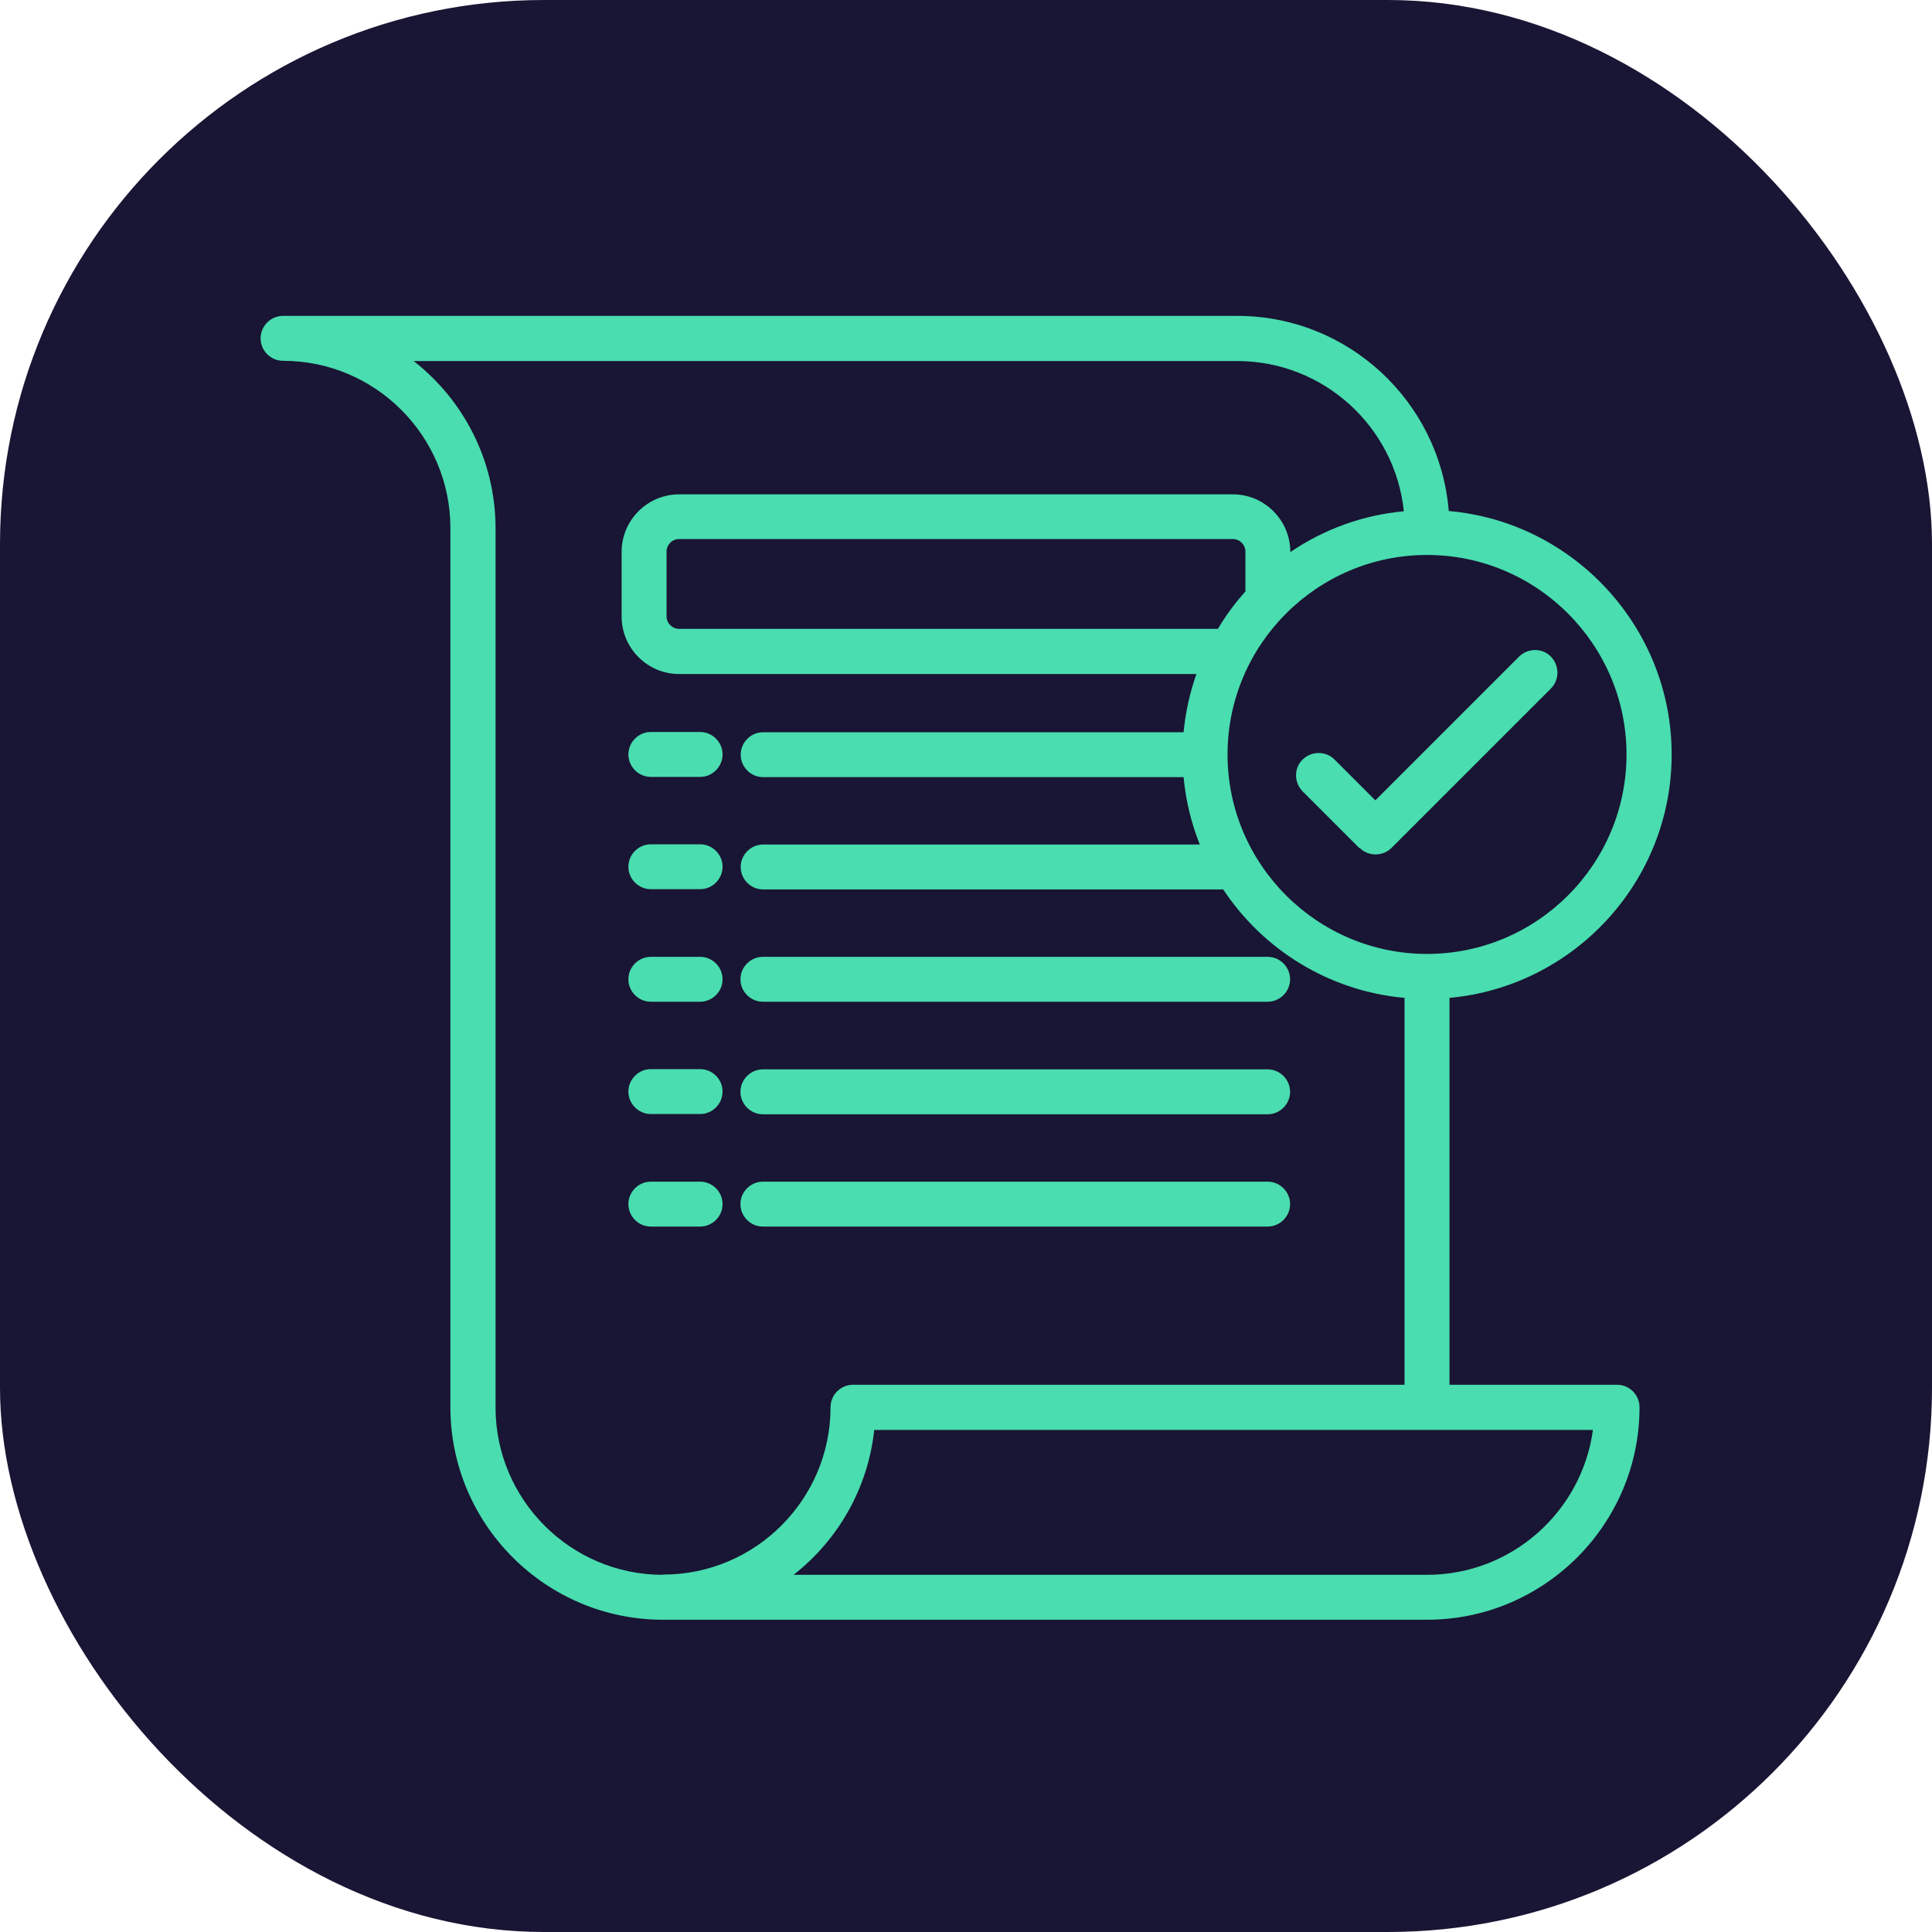
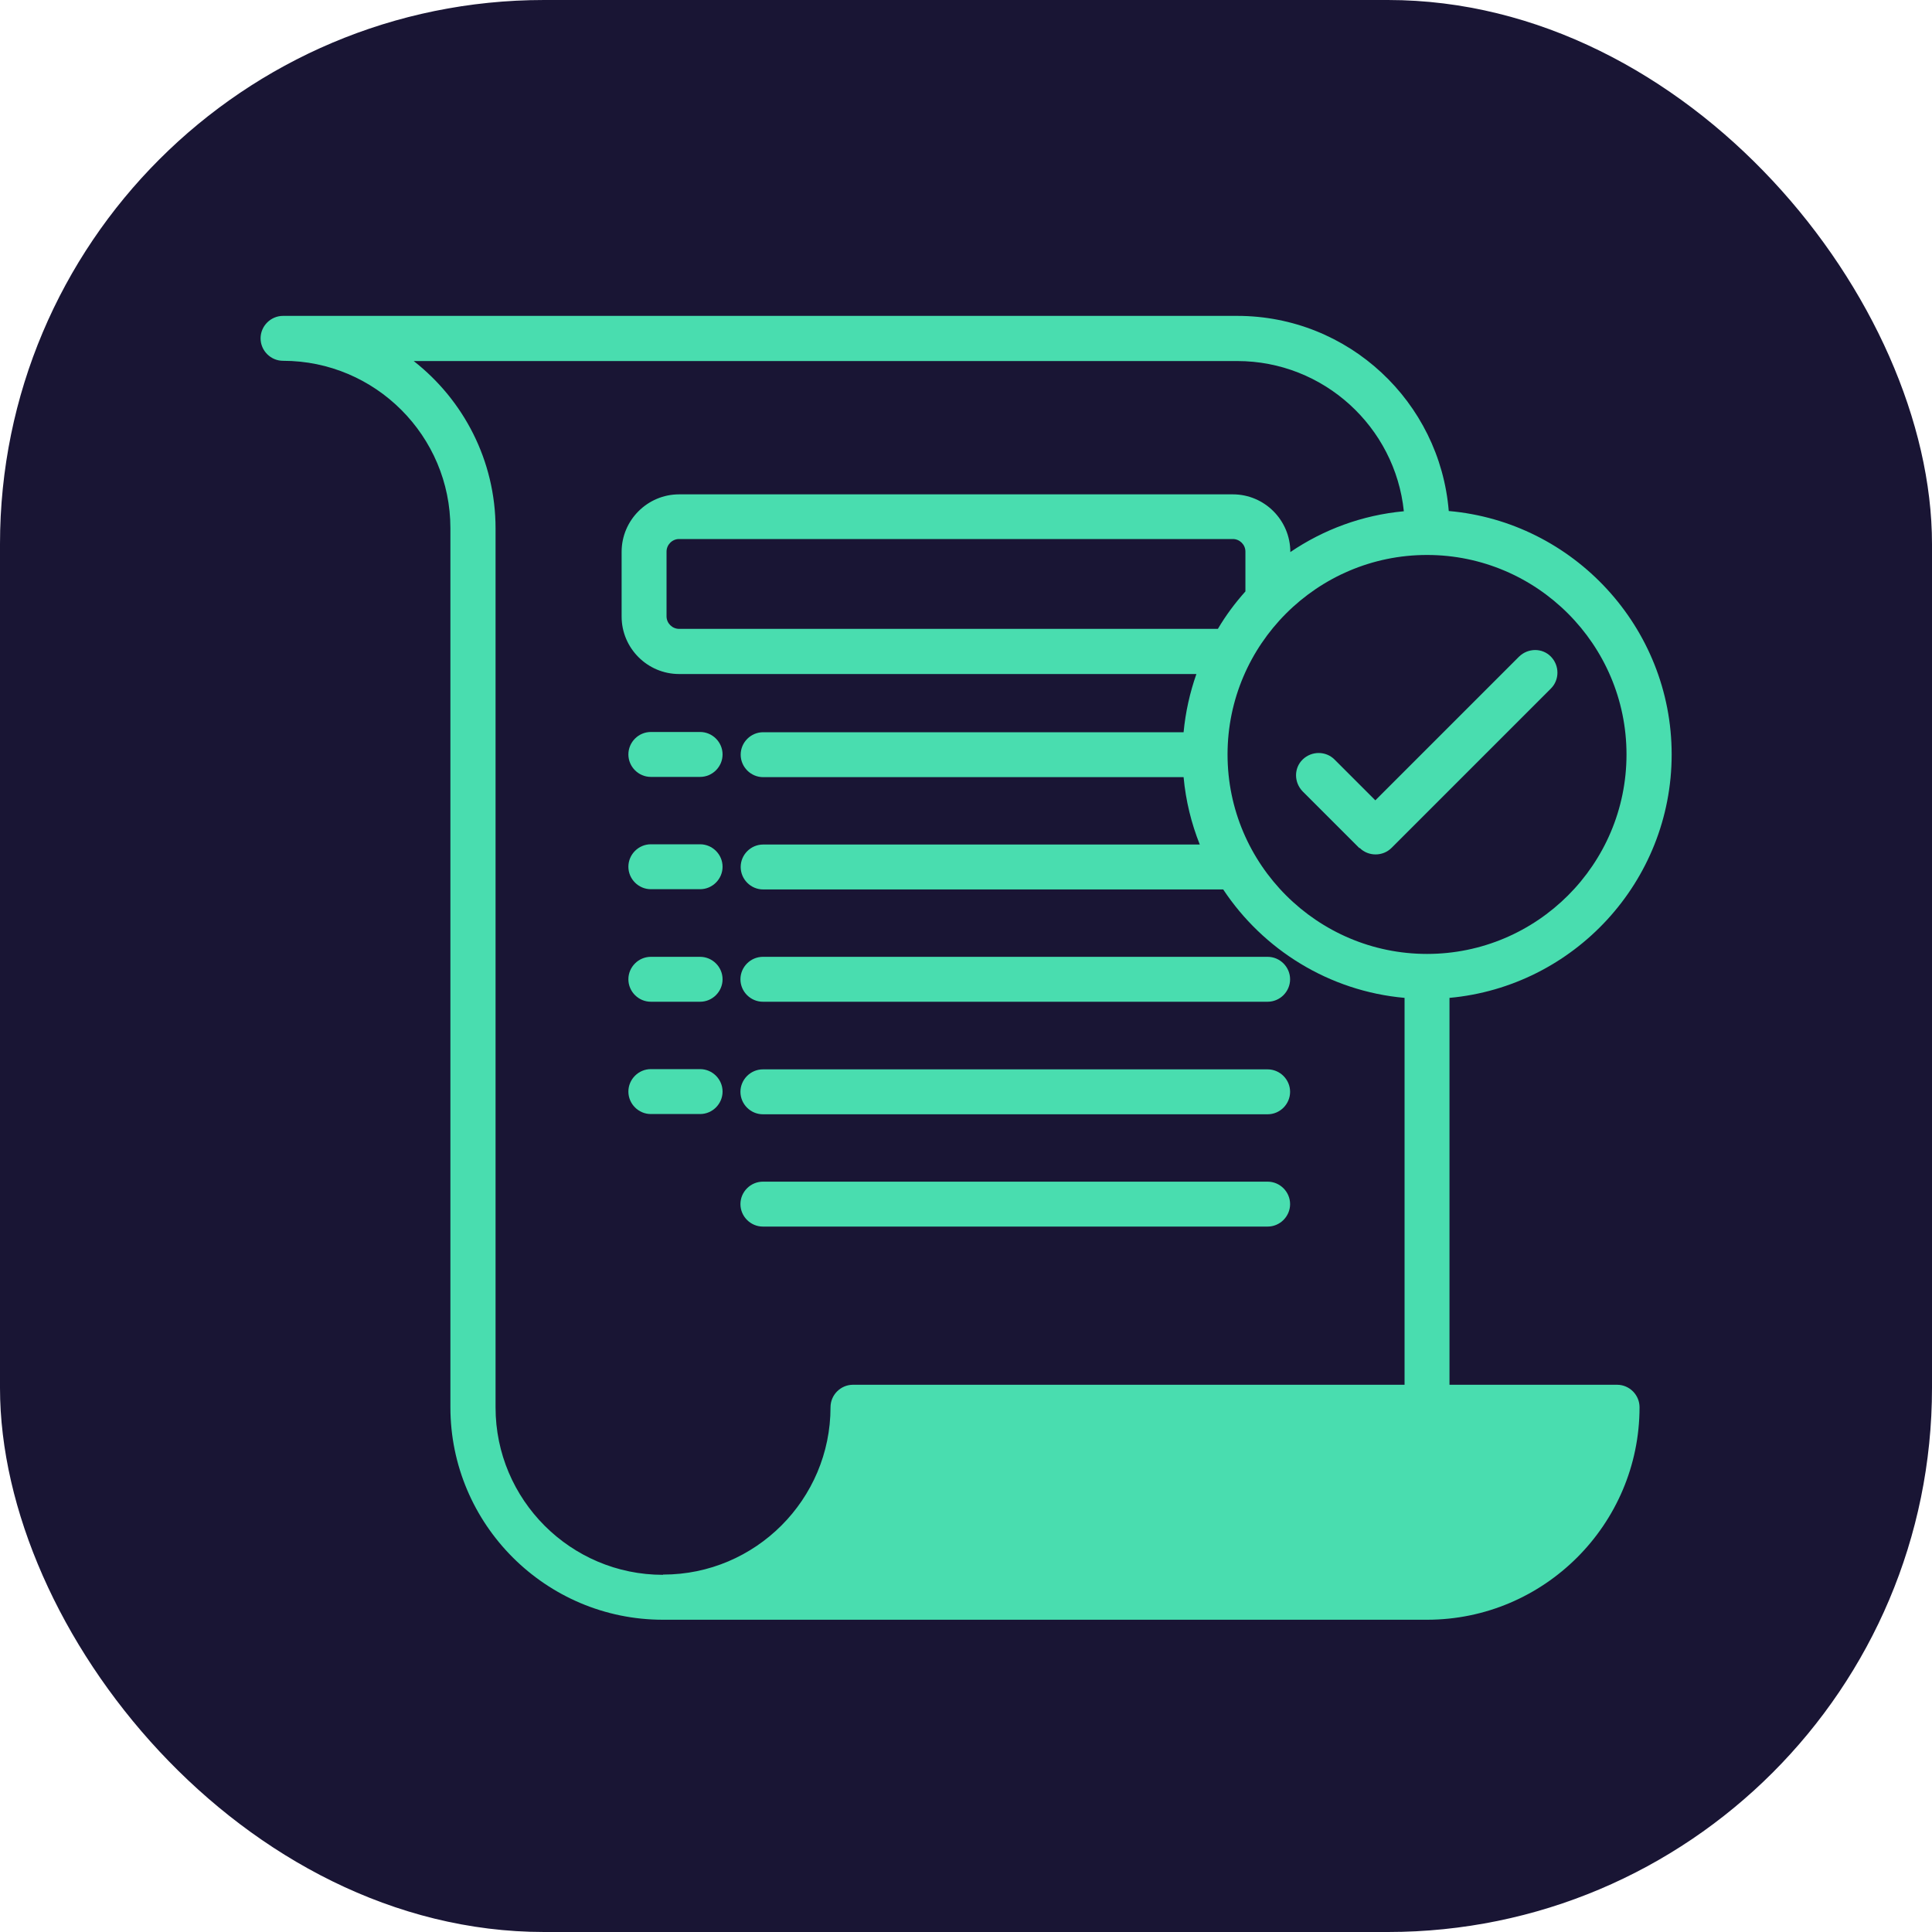
<svg xmlns="http://www.w3.org/2000/svg" viewBox="0 0 80 80">
  <defs>
    <style>
      .cls-1 {
        fill: #49ddaf;
      }

      .cls-1, .cls-2 {
        stroke-width: 0px;
      }

      .cls-2 {
        fill: #191534;
      }
    </style>
  </defs>
  <g id="Layer_1" data-name="Layer 1">
    <rect class="cls-2" x="0" width="80" height="80" rx="22.53" ry="22.53" />
  </g>
  <g id="Layer_2" data-name="Layer 2">
    <g>
-       <path class="cls-1" d="m66.95,57.34h-6.93v-16.02c5.15-.47,9.2-4.81,9.2-10.08s-4.07-9.63-9.23-10.08c-.37-4.52-4.15-8.08-8.76-8.08H11.72c-.51,0-.93.42-.93.93s.42.93.93.93c3.82,0,6.93,3.11,6.93,6.93v36.4c0,4.85,3.95,8.8,8.8,8.8h31.64c4.85,0,8.8-3.95,8.8-8.8,0-.51-.42-.93-.93-.93Zm.4-26.1c0,4.56-3.71,8.26-8.26,8.26s-8.26-3.71-8.26-8.26,3.71-8.26,8.26-8.26,8.26,3.71,8.26,8.26Zm-16.93-5.2h-22.3c-.28,0-.52-.23-.52-.52v-2.68c0-.28.23-.52.52-.52h22.93c.28,0,.52.23.52.52v1.65c-.43.48-.81.99-1.14,1.55Zm-22.97,39.17c-3.82,0-6.93-3.11-6.93-6.93V21.88c0-2.81-1.33-5.32-3.39-6.93h34.1c3.58,0,6.54,2.73,6.9,6.22-1.73.16-3.33.76-4.7,1.69h0c0-1.32-1.07-2.39-2.38-2.39h-22.93c-1.31,0-2.38,1.07-2.38,2.38v2.68c0,1.31,1.07,2.38,2.38,2.38h21.42c-.27.77-.45,1.57-.53,2.41h-17.41c-.51,0-.93.42-.93.93s.42.93.93.93h17.41c.09.98.32,1.91.67,2.79h-18.08c-.51,0-.93.42-.93.93s.42.93.93.93h19.05c1.65,2.49,4.38,4.21,7.51,4.49v16.02h-22.84c-.51,0-.93.42-.93.93,0,3.82-3.11,6.93-6.93,6.93Zm31.64,0h-26.23c1.83-1.43,3.08-3.57,3.34-6h29.76c-.46,3.38-3.36,6-6.87,6Z" />
+       <path class="cls-1" d="m66.95,57.34h-6.93v-16.02c5.15-.47,9.2-4.81,9.2-10.08s-4.07-9.63-9.23-10.08c-.37-4.52-4.15-8.08-8.76-8.08H11.72c-.51,0-.93.42-.93.93s.42.93.93.93c3.82,0,6.93,3.11,6.93,6.93v36.4c0,4.85,3.95,8.8,8.8,8.8h31.64c4.85,0,8.8-3.95,8.8-8.8,0-.51-.42-.93-.93-.93Zm.4-26.1c0,4.56-3.71,8.26-8.26,8.26s-8.26-3.71-8.26-8.26,3.71-8.26,8.26-8.26,8.26,3.71,8.26,8.26Zm-16.93-5.2h-22.3c-.28,0-.52-.23-.52-.52v-2.68c0-.28.23-.52.52-.52h22.93c.28,0,.52.23.52.52v1.65c-.43.48-.81.99-1.14,1.55Zm-22.97,39.17c-3.82,0-6.93-3.11-6.93-6.93V21.88c0-2.81-1.33-5.32-3.39-6.93h34.1c3.58,0,6.54,2.73,6.9,6.22-1.73.16-3.33.76-4.7,1.69h0c0-1.32-1.07-2.39-2.38-2.39h-22.93c-1.31,0-2.38,1.07-2.38,2.38v2.68c0,1.31,1.07,2.38,2.38,2.38h21.42c-.27.77-.45,1.57-.53,2.41h-17.41c-.51,0-.93.42-.93.93s.42.93.93.93h17.41c.09.98.32,1.91.67,2.79h-18.08c-.51,0-.93.42-.93.93s.42.93.93.93h19.05c1.65,2.49,4.38,4.21,7.51,4.49v16.02h-22.84c-.51,0-.93.42-.93.93,0,3.82-3.11,6.93-6.93,6.93Zm31.64,0h-26.23c1.83-1.43,3.08-3.57,3.34-6c-.46,3.38-3.36,6-6.87,6Z" />
      <path class="cls-1" d="m28.99,30.31h-2.04c-.51,0-.93.42-.93.93s.42.93.93.93h2.04c.51,0,.93-.42.93-.93s-.42-.93-.93-.93Z" />
      <path class="cls-1" d="m28.99,34.96h-2.04c-.51,0-.93.42-.93.93s.42.93.93.93h2.04c.51,0,.93-.42.93-.93s-.42-.93-.93-.93Z" />
      <path class="cls-1" d="m31.59,41.48h20.9c.51,0,.93-.42.93-.93s-.42-.93-.93-.93h-20.9c-.51,0-.93.42-.93.93s.42.93.93.93Z" />
      <path class="cls-1" d="m28.99,39.62h-2.04c-.51,0-.93.42-.93.93s.42.93.93.93h2.04c.51,0,.93-.42.93-.93s-.42-.93-.93-.93Z" />
      <path class="cls-1" d="m31.59,46.14h20.9c.51,0,.93-.42.93-.93s-.42-.93-.93-.93h-20.9c-.51,0-.93.42-.93.93s.42.93.93.93Z" />
      <path class="cls-1" d="m28.99,44.27h-2.04c-.51,0-.93.42-.93.93s.42.93.93.93h2.04c.51,0,.93-.42.93-.93s-.42-.93-.93-.93Z" />
      <path class="cls-1" d="m53.42,49.86c0-.51-.42-.93-.93-.93h-20.9c-.51,0-.93.42-.93.93s.42.93.93.93h20.9c.51,0,.93-.42.93-.93Z" />
-       <path class="cls-1" d="m28.99,48.93h-2.04c-.51,0-.93.42-.93.93s.42.93.93.93h2.04c.51,0,.93-.42.93-.93s-.42-.93-.93-.93Z" />
      <path class="cls-1" d="m56.3,35.11c.18.18.42.27.66.27s.48-.09.66-.27l6.6-6.6c.36-.36.36-.95,0-1.32s-.95-.36-1.32,0l-5.95,5.95-1.69-1.69c-.36-.36-.95-.36-1.32,0s-.36.95,0,1.32l2.35,2.35Z" />
    </g>
  </g>
</svg>